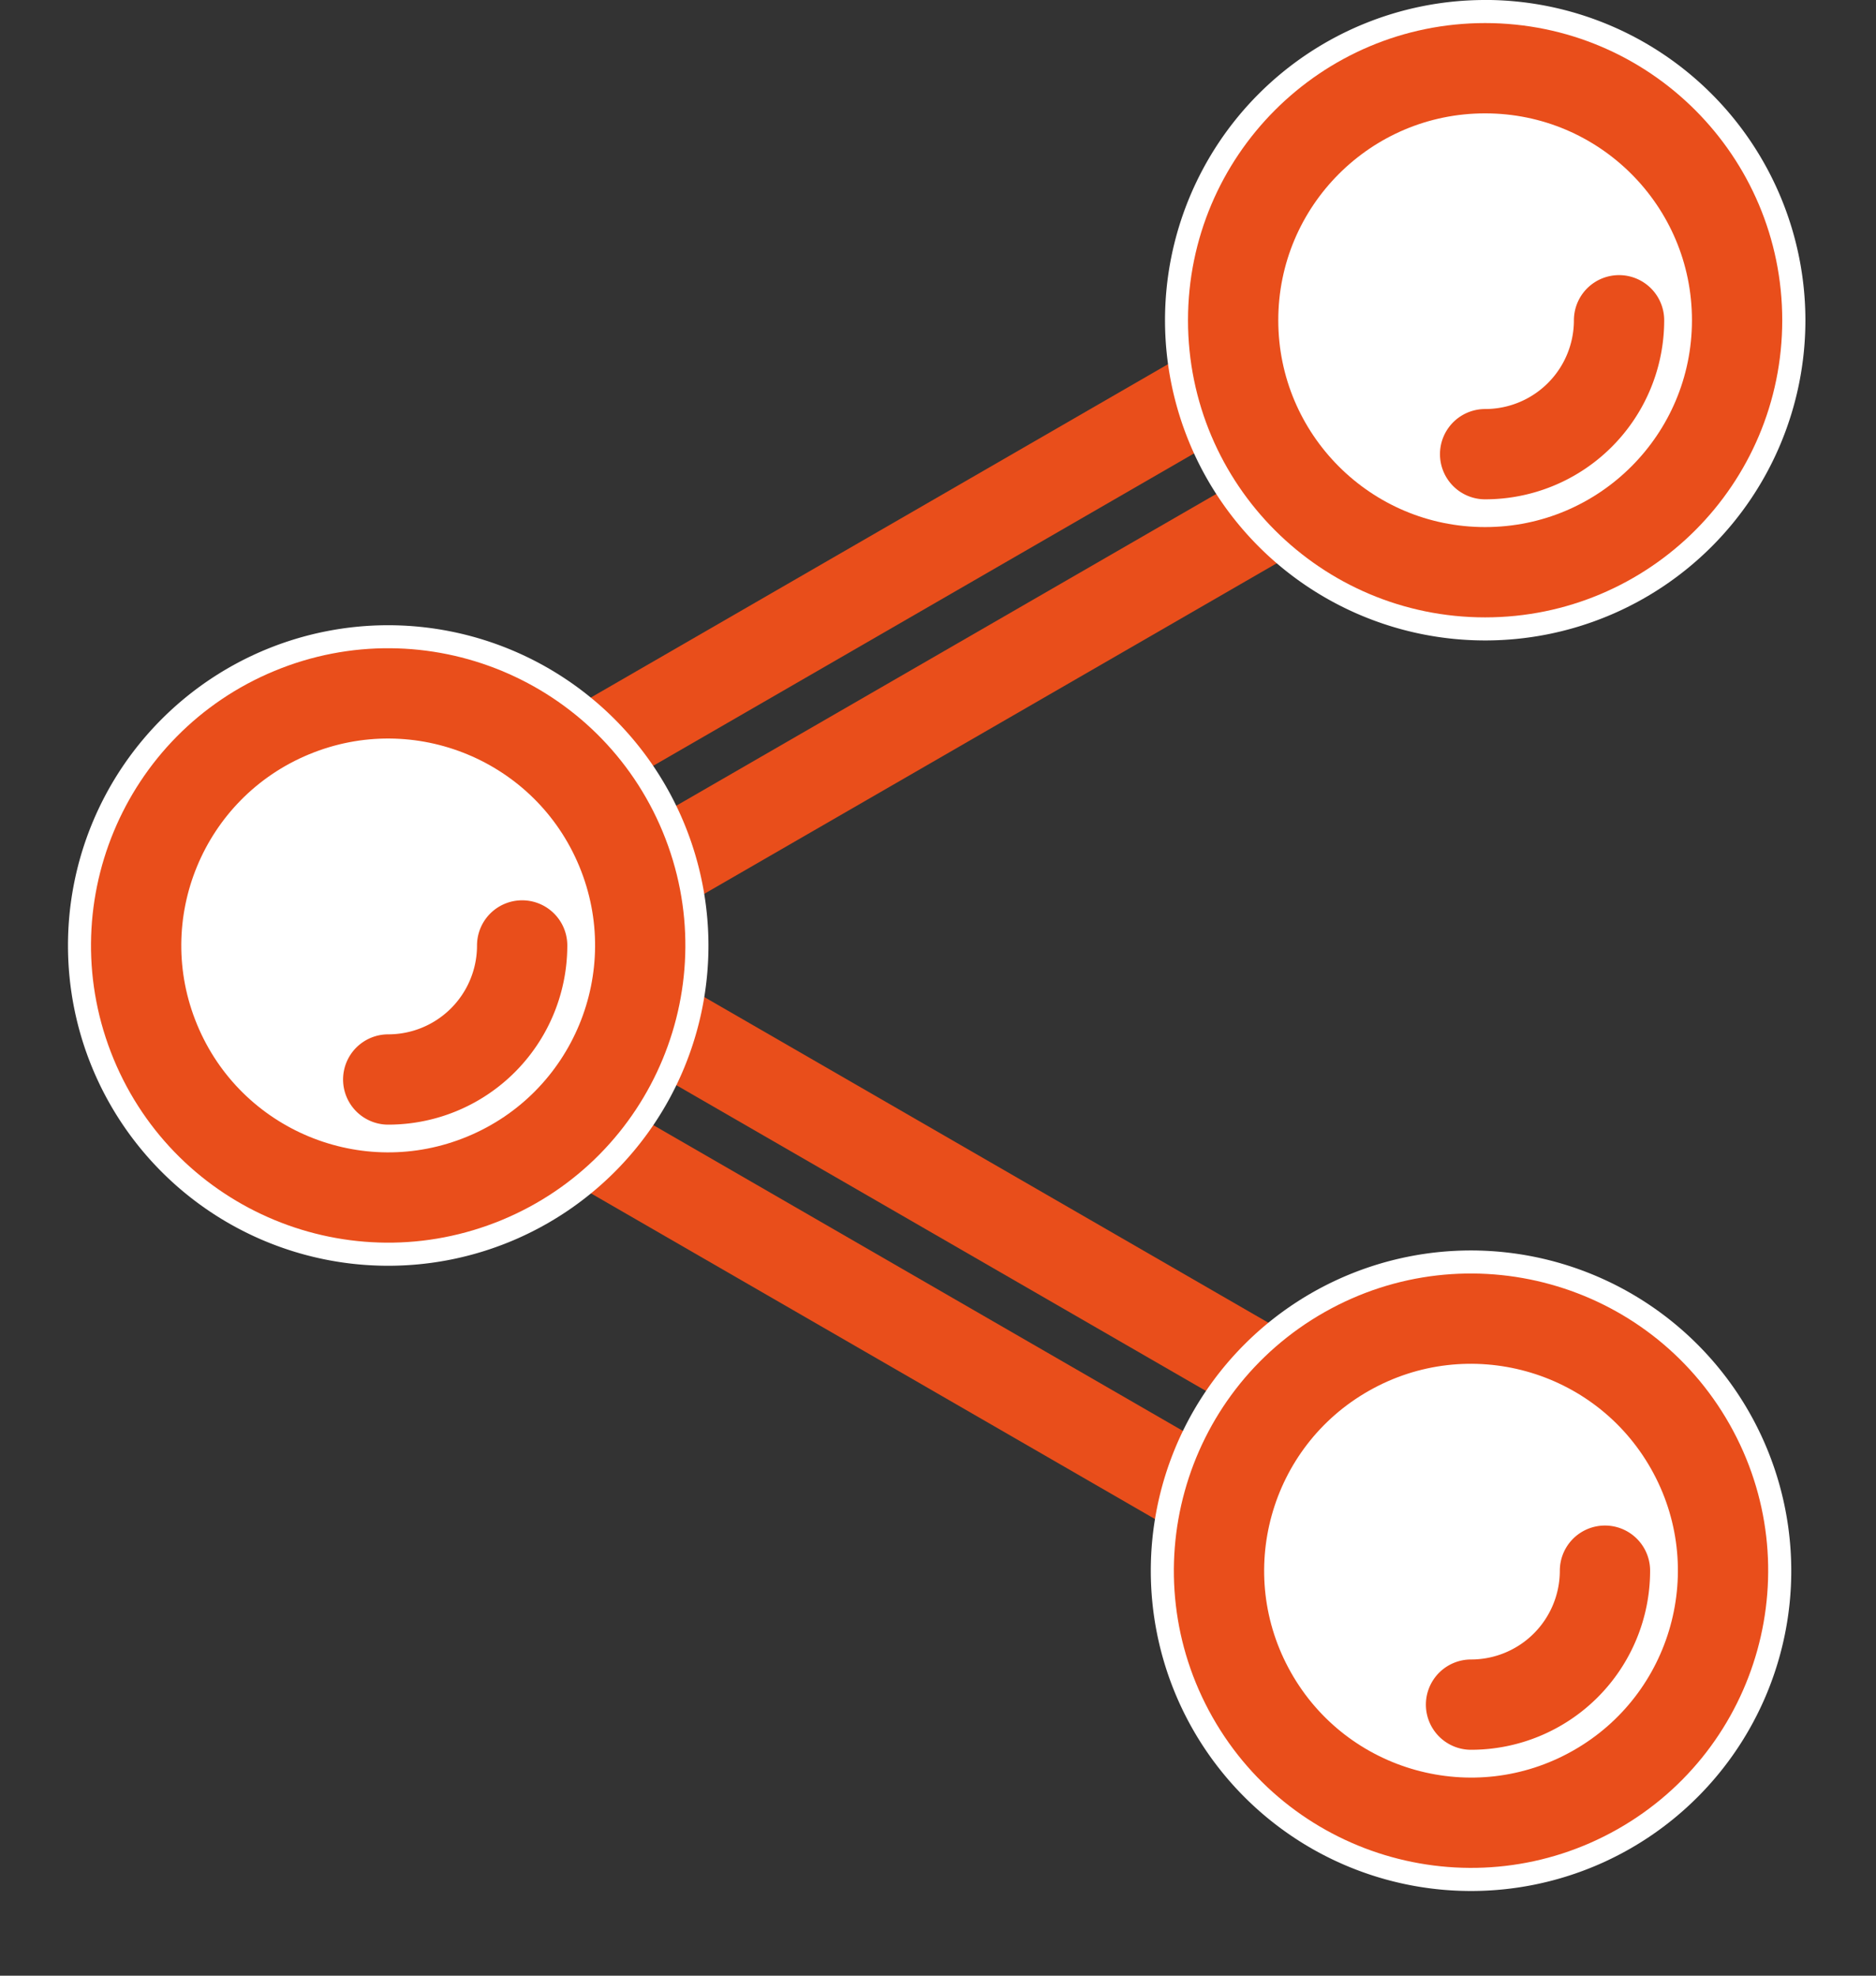
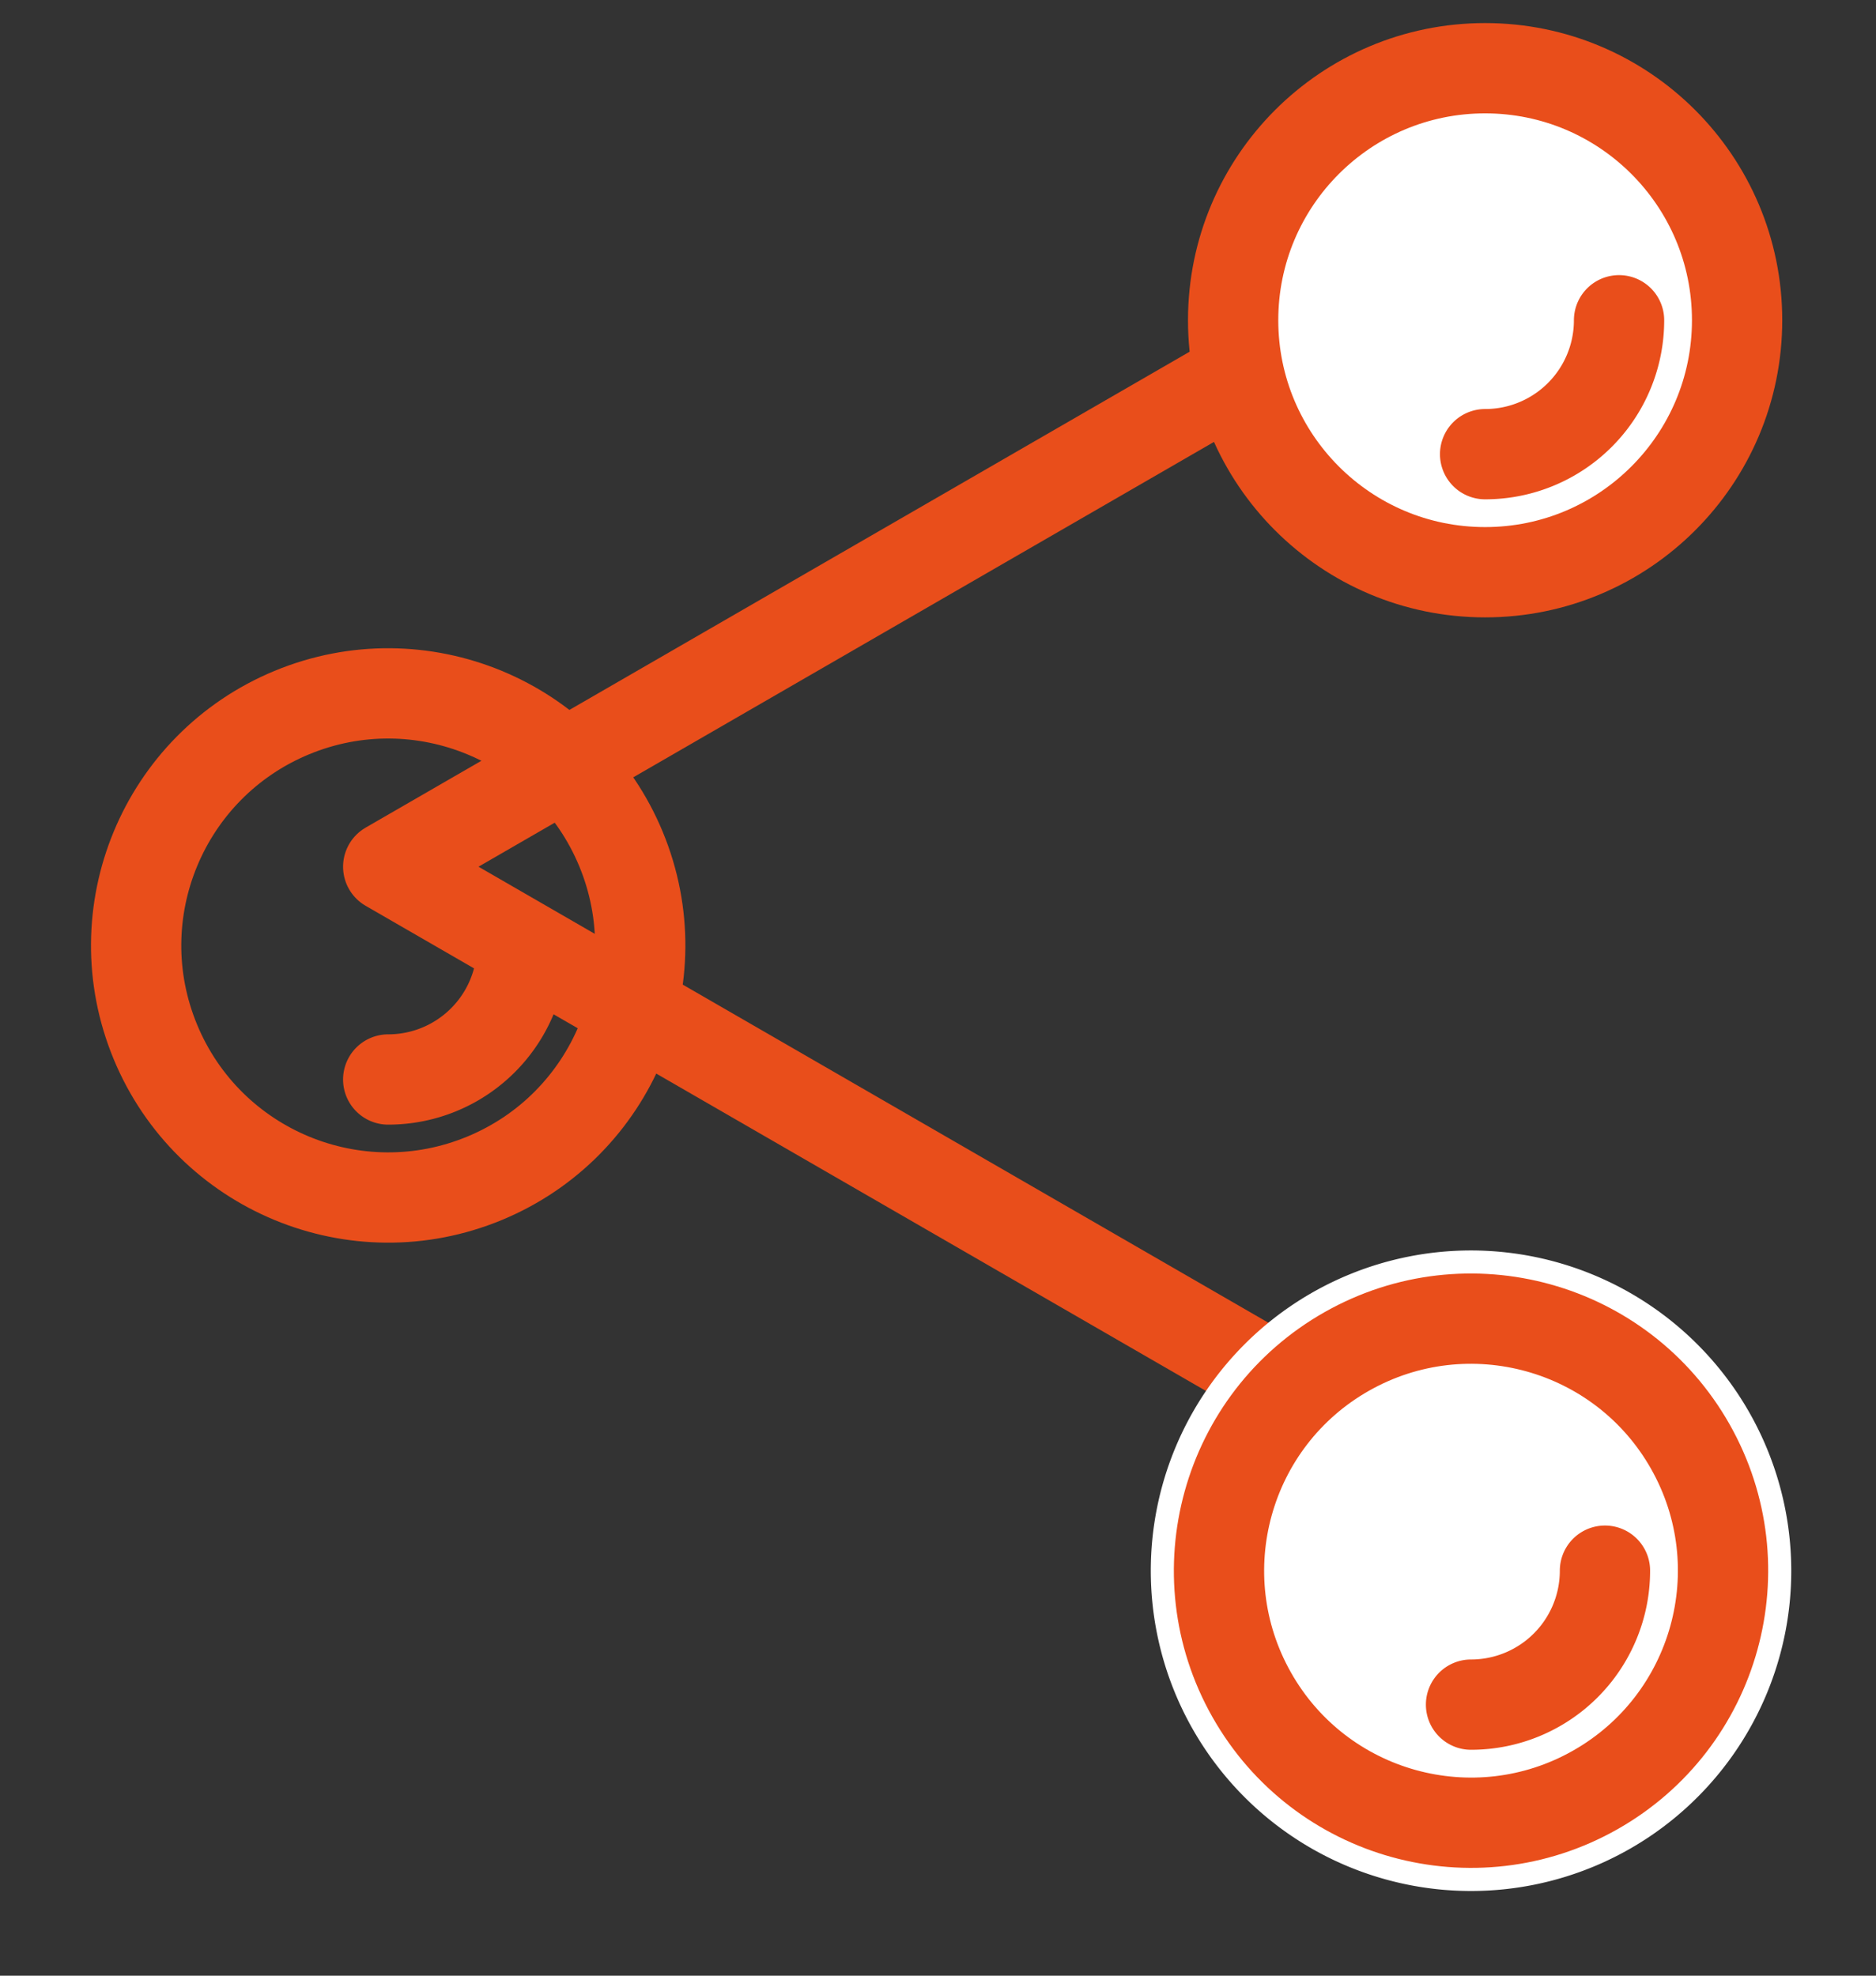
<svg xmlns="http://www.w3.org/2000/svg" width="41.558" height="43.762" viewBox="0 0 41.558 43.762">
  <rect x="0" y="0" width="41.558" height="43.762" fill="#333333" stroke="none" />
  <g id="Group_106" data-name="Group 106" transform="translate(-11.524 -27.301)">
    <path id="Path_574" data-name="Path 574" d="M49.365,64.2,25.378,50.353,49.365,36.5" transform="translate(-5.254 -3.854)" fill="none" stroke="#e94e1b" stroke-linecap="round" stroke-linejoin="round" stroke-width="2" />
-     <line id="Line_2" data-name="Line 2" x1="23.987" y1="13.849" transform="translate(20.124 49.987)" fill="none" stroke="#e94e1b" stroke-linecap="round" stroke-linejoin="round" stroke-width="2" />
-     <line id="Line_3" data-name="Line 3" y1="13.849" x2="23.987" transform="translate(20.124 36.138)" fill="none" stroke="#e94e1b" stroke-linecap="round" stroke-linejoin="round" stroke-width="2" />
    <g id="Group_103" data-name="Group 103" transform="translate(13.03 41.15)">
-       <path id="Path_575" data-name="Path 575" d="M20.812,65.1a6.338,6.338,0,1,1,6.337-6.338A6.345,6.345,0,0,1,20.812,65.1Z" transform="translate(-13.718 -51.671)" fill="#fff" />
-       <path id="Path_576" data-name="Path 576" d="M20.268,52.638a5.582,5.582,0,1,1-5.582,5.582,5.582,5.582,0,0,1,5.582-5.582m0-1.511a7.094,7.094,0,1,0,7.094,7.094,7.1,7.1,0,0,0-7.094-7.094Z" transform="translate(-13.174 -51.127)" fill="#fff" />
-     </g>
+       </g>
    <circle id="Ellipse_129" data-name="Ellipse 129" cx="5.582" cy="5.582" r="5.582" transform="translate(12.83 45.222) rotate(-22.5)" fill="none" stroke="#e94e1b" stroke-linecap="round" stroke-linejoin="round" stroke-width="2" />
    <g id="Group_104" data-name="Group 104" transform="translate(37.018 54.999)">
      <path id="Path_577" data-name="Path 577" d="M62.08,88.929a6.338,6.338,0,1,1,6.338-6.338A6.345,6.345,0,0,1,62.08,88.929Z" transform="translate(-54.987 -75.497)" fill="#fff" />
      <path id="Path_578" data-name="Path 578" d="M61.536,76.464a5.582,5.582,0,1,1-5.582,5.582,5.582,5.582,0,0,1,5.582-5.582m0-1.511a7.094,7.094,0,1,0,7.094,7.094,7.1,7.1,0,0,0-7.094-7.094Z" transform="translate(-54.443 -74.953)" fill="#fff" />
    </g>
    <circle id="Ellipse_130" data-name="Ellipse 130" cx="5.582" cy="5.582" r="5.582" transform="translate(36.503 59.985) rotate(-29.518)" fill="none" stroke="#e94e1b" stroke-linecap="round" stroke-linejoin="round" stroke-width="2" />
    <g id="Group_105" data-name="Group 105" transform="translate(37.33 27.301)">
      <path id="Path_579" data-name="Path 579" d="M62.618,41.276a6.338,6.338,0,1,1,6.338-6.338A6.345,6.345,0,0,1,62.618,41.276Z" transform="translate(-55.525 -27.845)" fill="#fff" />
-       <path id="Path_580" data-name="Path 580" d="M62.074,28.812a5.582,5.582,0,1,1-5.582,5.582,5.582,5.582,0,0,1,5.582-5.582m0-1.511a7.093,7.093,0,1,0,7.094,7.094A7.1,7.1,0,0,0,62.074,27.3Z" transform="translate(-54.98 -27.301)" fill="#fff" />
    </g>
    <circle id="Ellipse_131" data-name="Ellipse 131" cx="5.582" cy="5.582" r="5.582" transform="translate(38.841 28.812)" fill="none" stroke="#e94e1b" stroke-linecap="round" stroke-linejoin="round" stroke-width="2" />
    <path id="Path_581" data-name="Path 581" d="M28.345,63.331A2.967,2.967,0,0,1,25.378,66.3" transform="translate(-5.254 -15.088)" fill="none" stroke="#e94e1b" stroke-linecap="round" stroke-linejoin="round" stroke-width="2" />
    <path id="Path_582" data-name="Path 582" d="M69.613,87.157a2.967,2.967,0,0,1-2.967,2.967" transform="translate(-22.535 -25.065)" fill="none" stroke="#e94e1b" stroke-linecap="round" stroke-linejoin="round" stroke-width="2" />
    <path id="Path_583" data-name="Path 583" d="M70.151,39.505a2.966,2.966,0,0,1-2.967,2.966" transform="translate(-22.761 -5.11)" fill="none" stroke="#e94e1b" stroke-linecap="round" stroke-linejoin="round" stroke-width="2" />
  </g>
</svg>